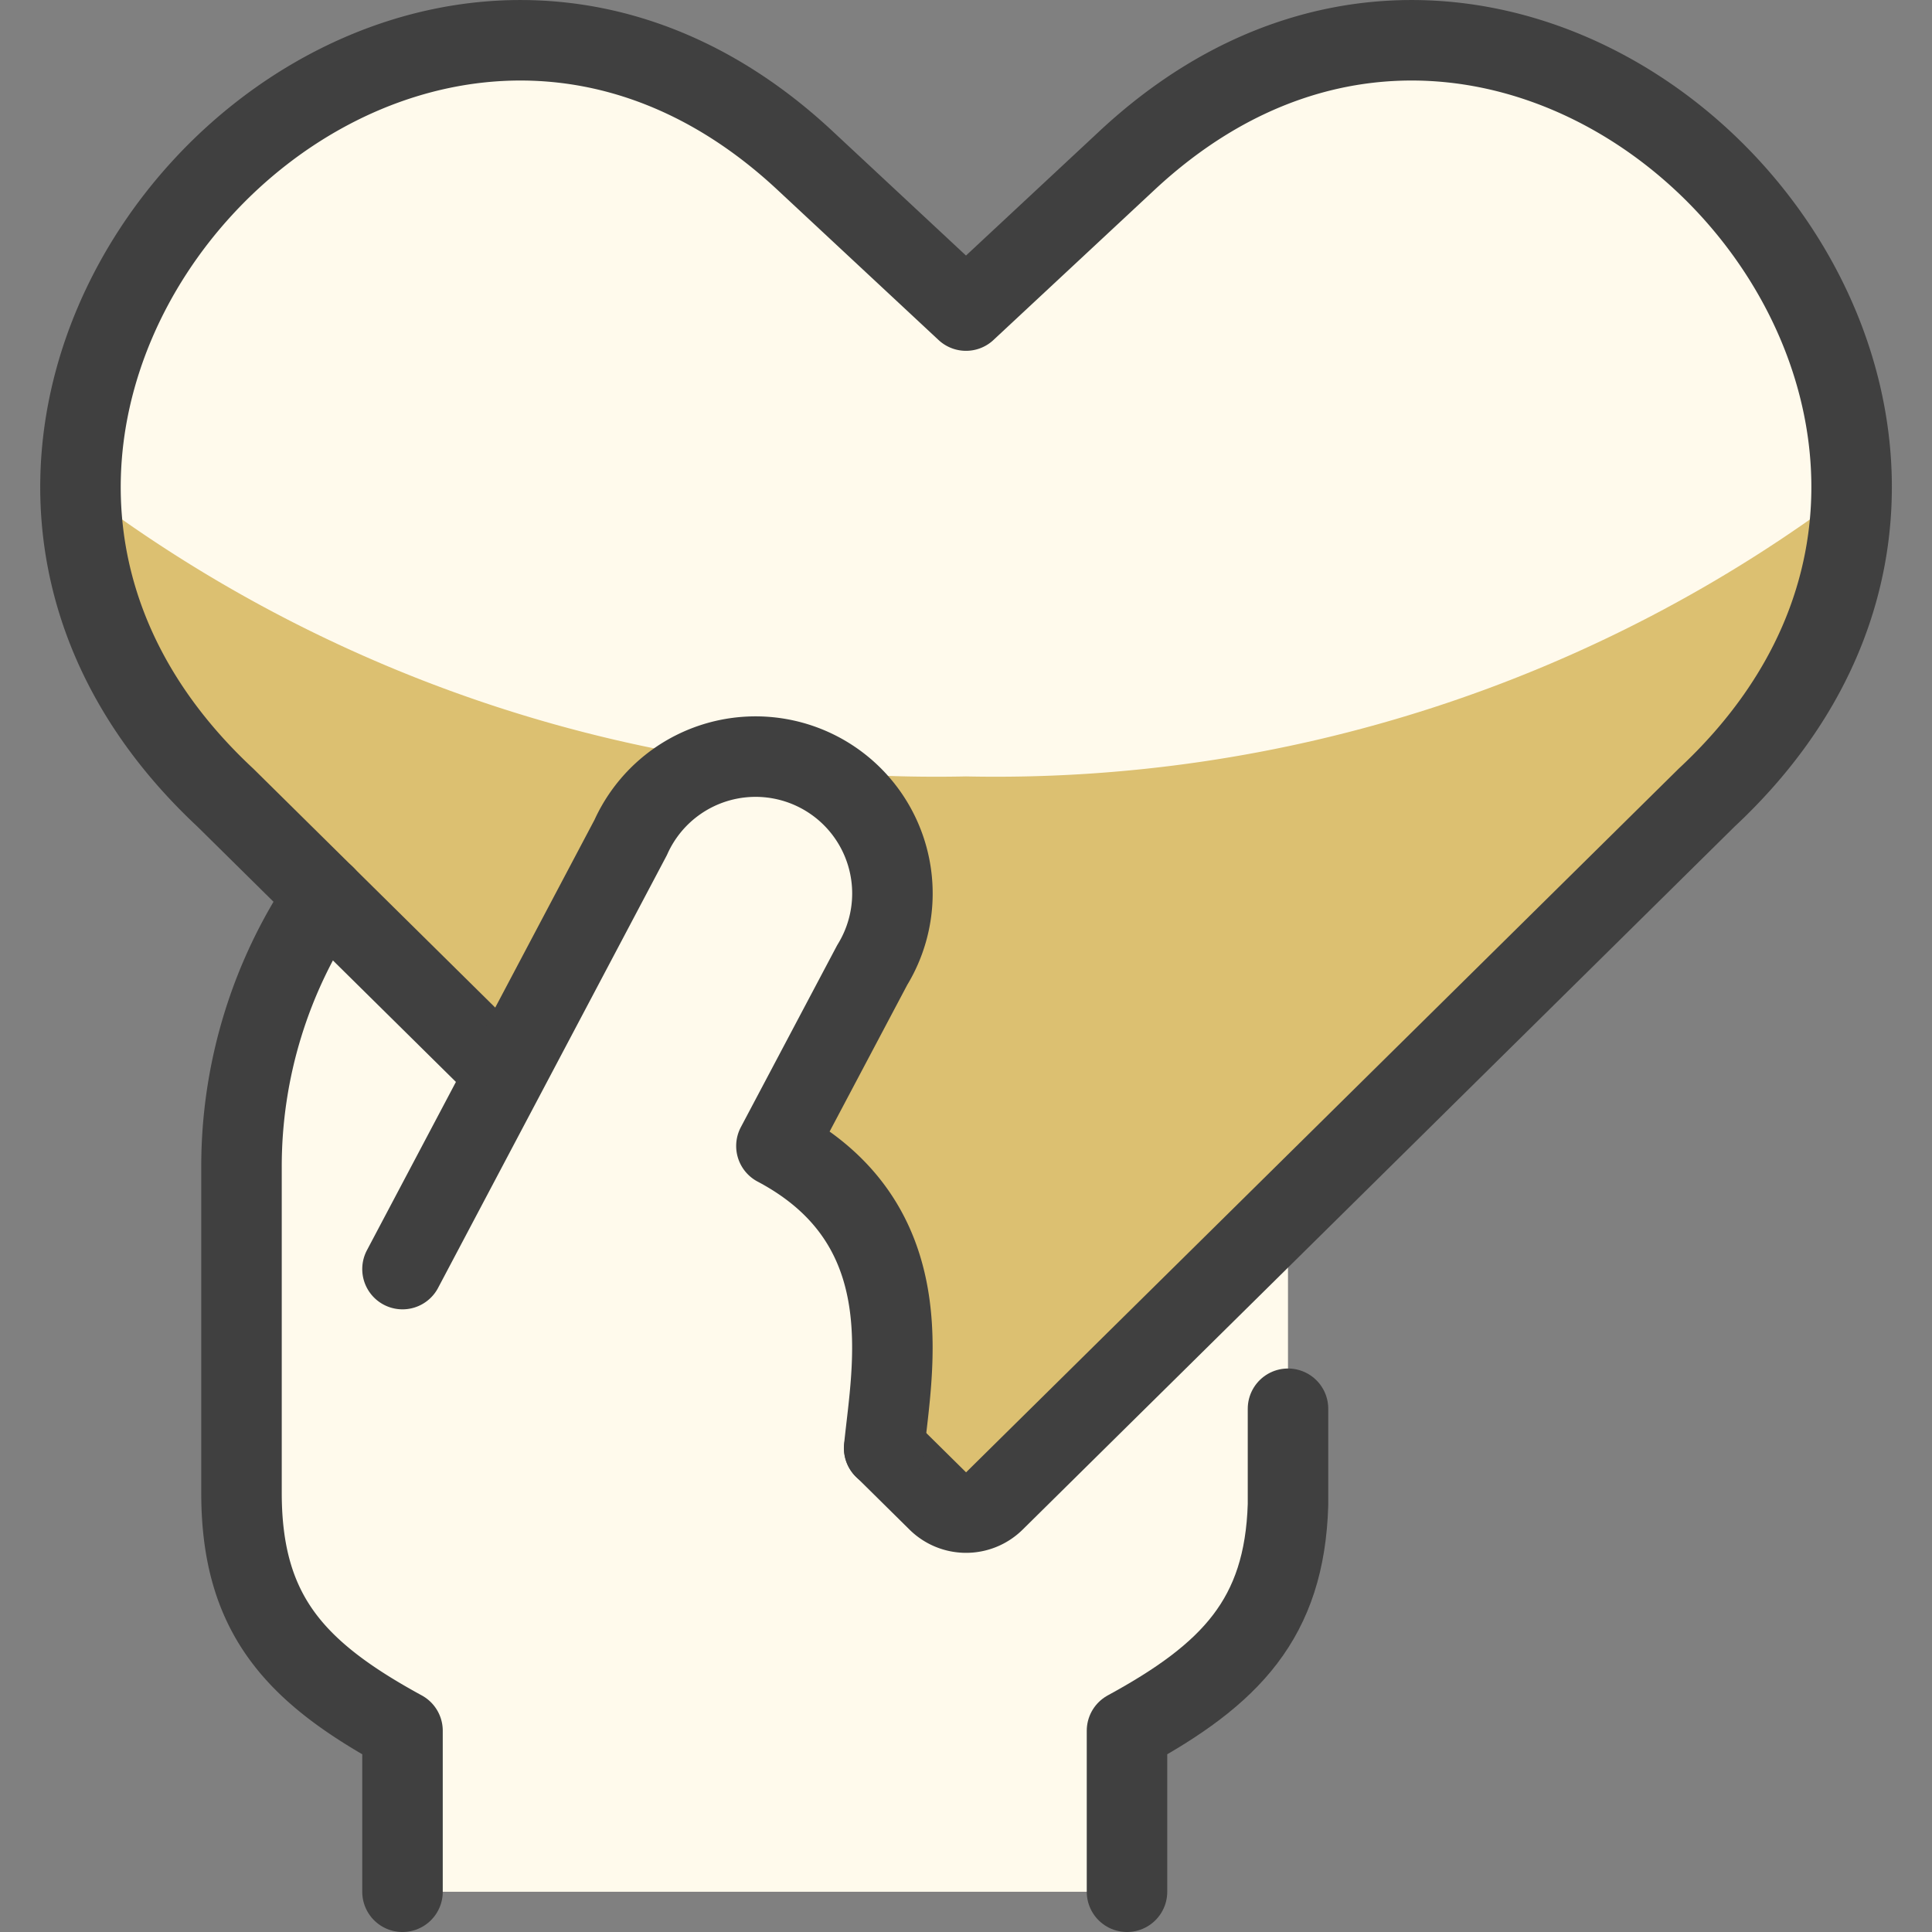
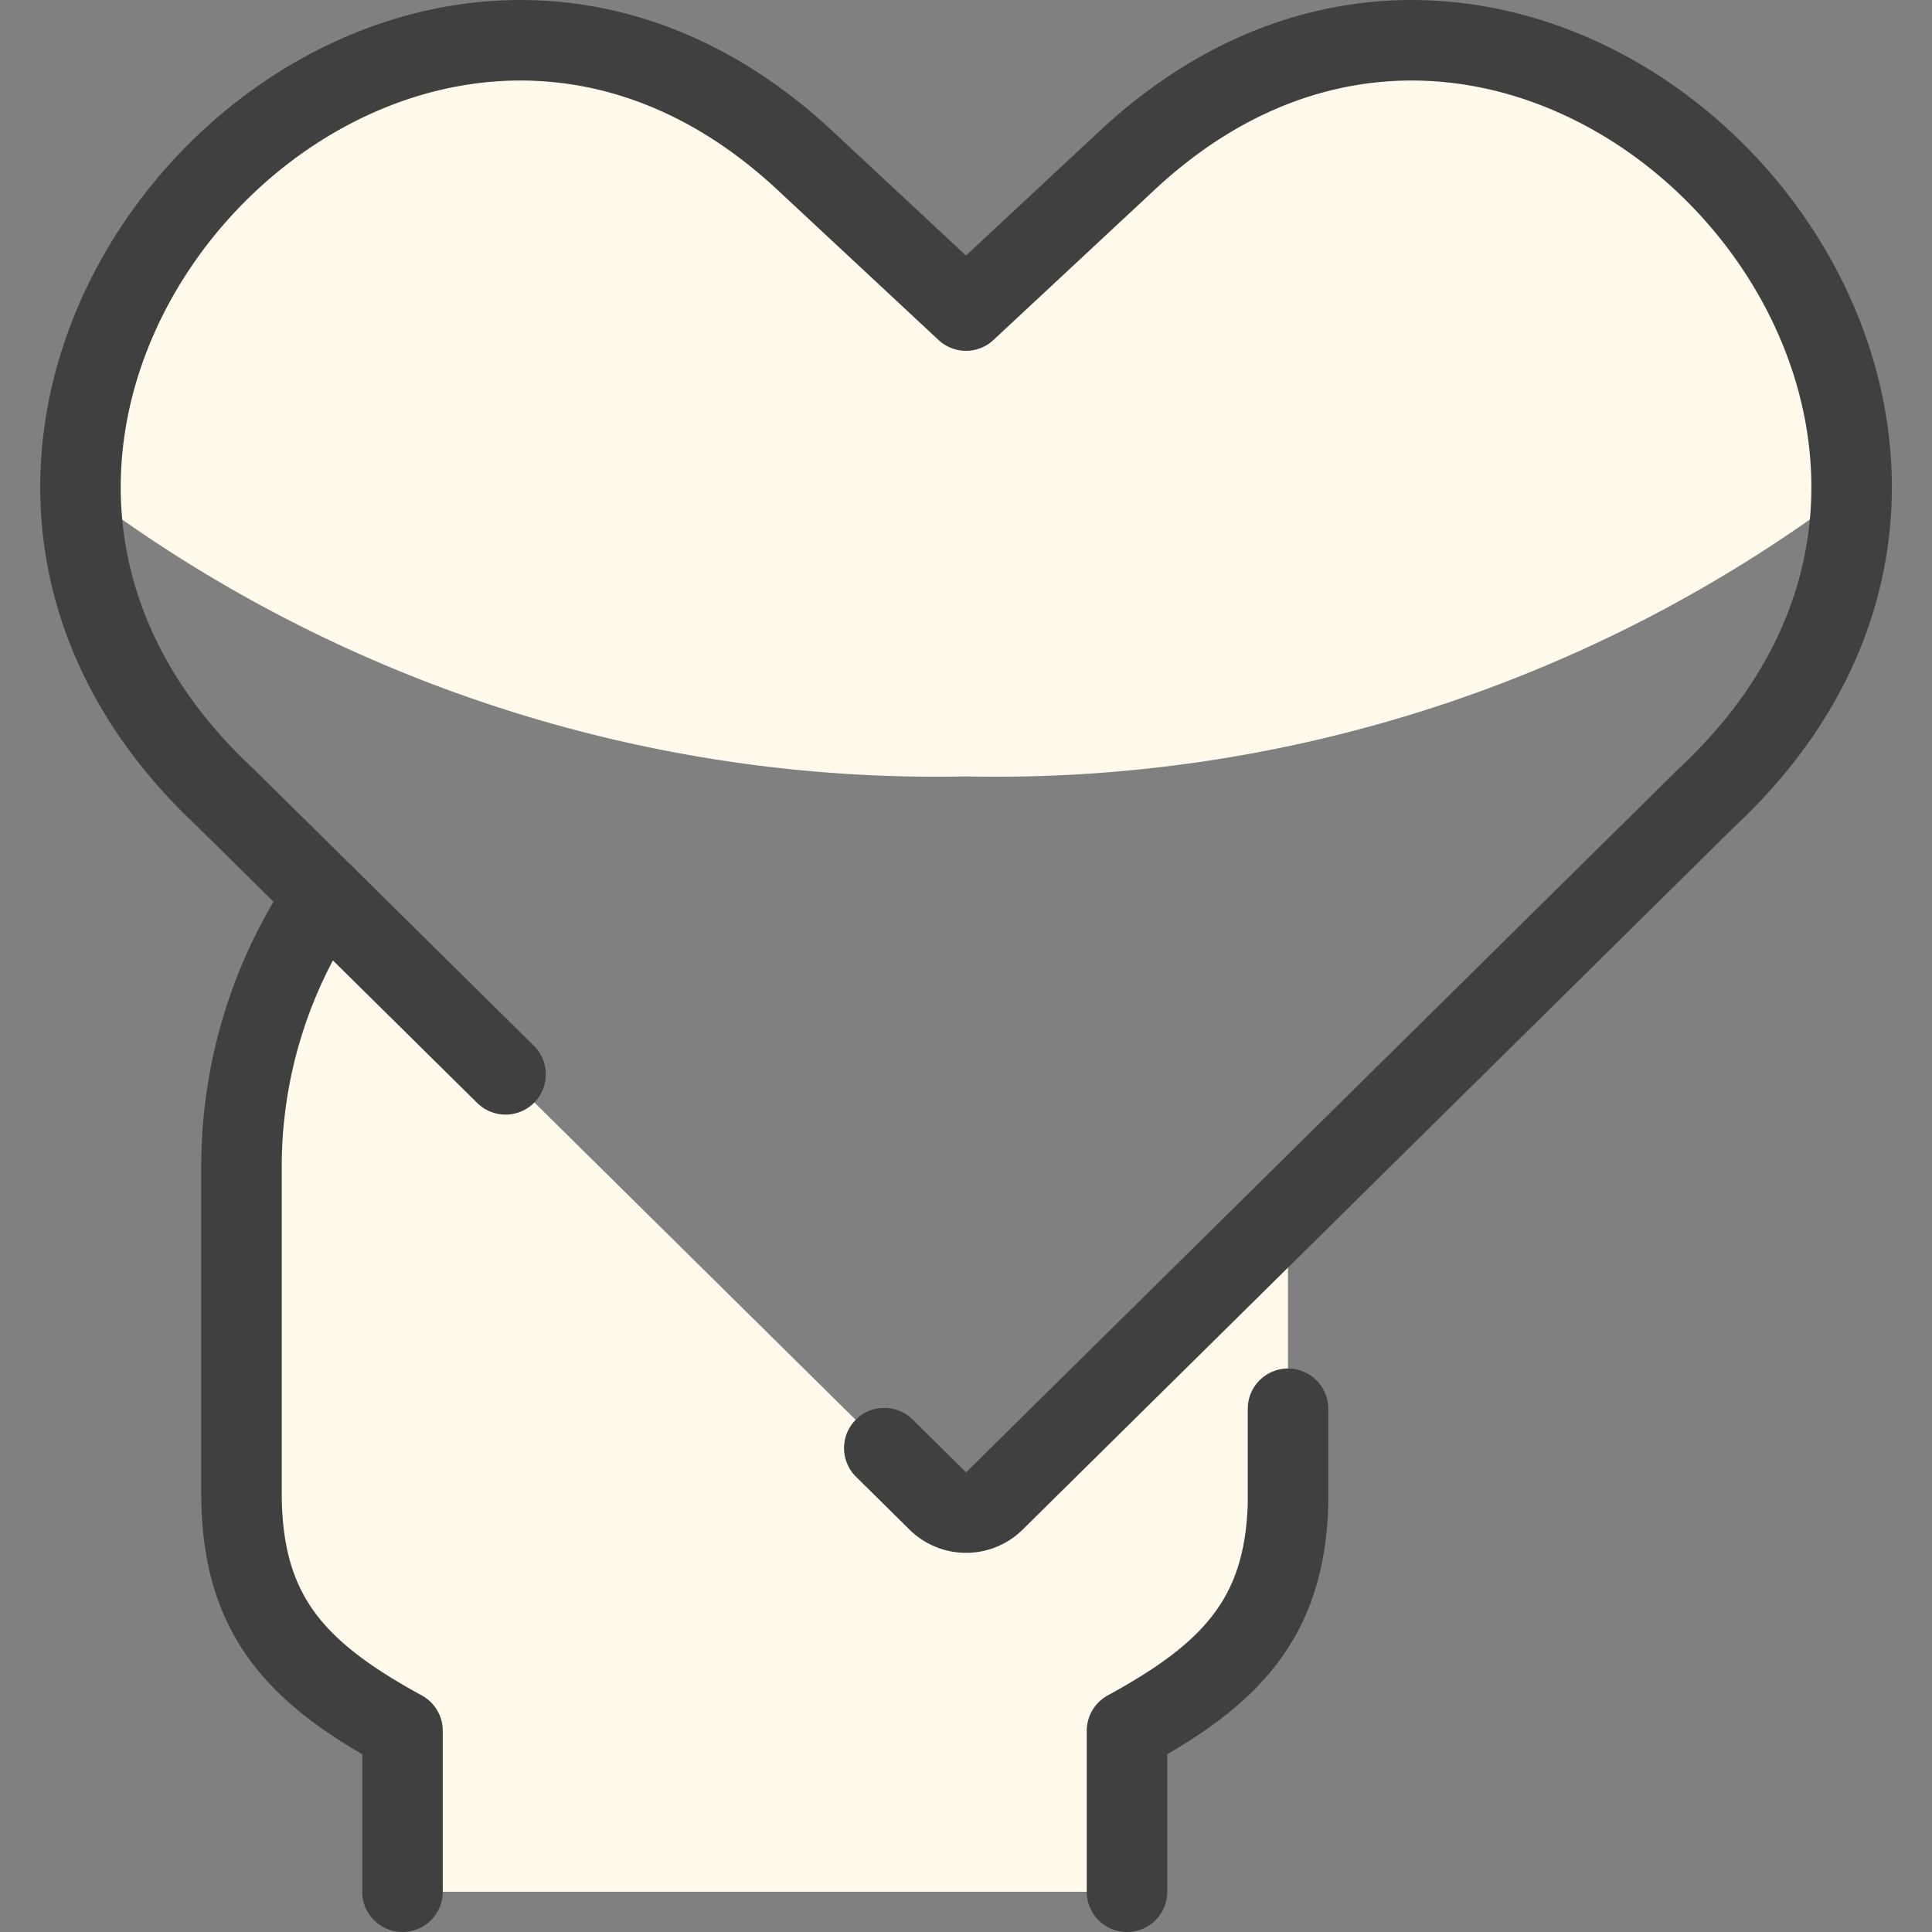
<svg xmlns="http://www.w3.org/2000/svg" viewBox="0 0 24 24" id="Love-Heart-Hold--Streamline-Ultimate.svg">
  <rect x="0" y="0" width="24" height="24" fill="#808080" stroke="none" />
  <desc>Love Heart Hold Streamline Icon: https://streamlinehq.com</desc>
  <defs />
  <title>love-heart-hold</title>
  <path d="M12.351 18.647a0.5 0.5 0 0 1 -0.7 0l-0.666 -0.658 -4.7 -4.643 -2.249 -2.217A5.97 5.97 0 0 0 3 14.5v4.046c0 1.513 0.672 2.23 2 2.954v2h9v-2c1.284 -0.7 1.954 -1.394 2 -2.807l0 -3.648Z" fill="#fffaec" stroke-width="1" />
-   <path d="M6.28 13.346 2.8 9.909C-2.42 5.041 4.866 -2.795 10 1.994l2 1.864 2 -1.864c5.136 -4.789 12.422 3.047 7.2 7.915l-8.849 8.738a0.5 0.5 0 0 1 -0.7 0l-0.666 -0.658" fill="#dcc071" stroke-width="1" />
  <path d="m14 1.994 -2 1.864 -2 -1.864c-3.893 -3.631 -9.018 0 -9 4.082a17.6 17.6 0 0 0 11 3.569 17.6 17.6 0 0 0 11 -3.569c0.016 -4.087 -5.109 -7.713 -9 -4.082Z" fill="#fffaec" stroke-width="1" />
  <path d="M4.036 11.129A5.97 5.97 0 0 0 3 14.5v4.046c0 1.513 0.672 2.23 2 2.954v2" stroke="#404040" stroke-linecap="round" stroke-linejoin="round" fill="none" stroke-width="1" />
  <path d="m16 17.5 0 1.193c-0.043 1.413 -0.713 2.106 -2 2.807v2" stroke="#404040" stroke-linecap="round" stroke-linejoin="round" fill="none" stroke-width="1" />
  <path d="M6.28 13.346 2.8 9.909C-2.42 5.041 4.866 -2.795 10 1.994l2 1.864 2 -1.864c5.136 -4.789 12.422 3.047 7.2 7.915l-8.849 8.738a0.5 0.5 0 0 1 -0.7 0l-0.666 -0.658" stroke="#404040" stroke-linecap="round" stroke-linejoin="round" fill="none" stroke-width="1" />
-   <path d="M10.983 17.989c0.1 -1 0.483 -2.789 -1.338 -3.753l1.19 -2.248a1.7 1.7 0 1 0 -3 -1.585L5 15.765" stroke="#404040" stroke-linecap="round" stroke-linejoin="round" fill="#fffaec" stroke-width="1" />
</svg>